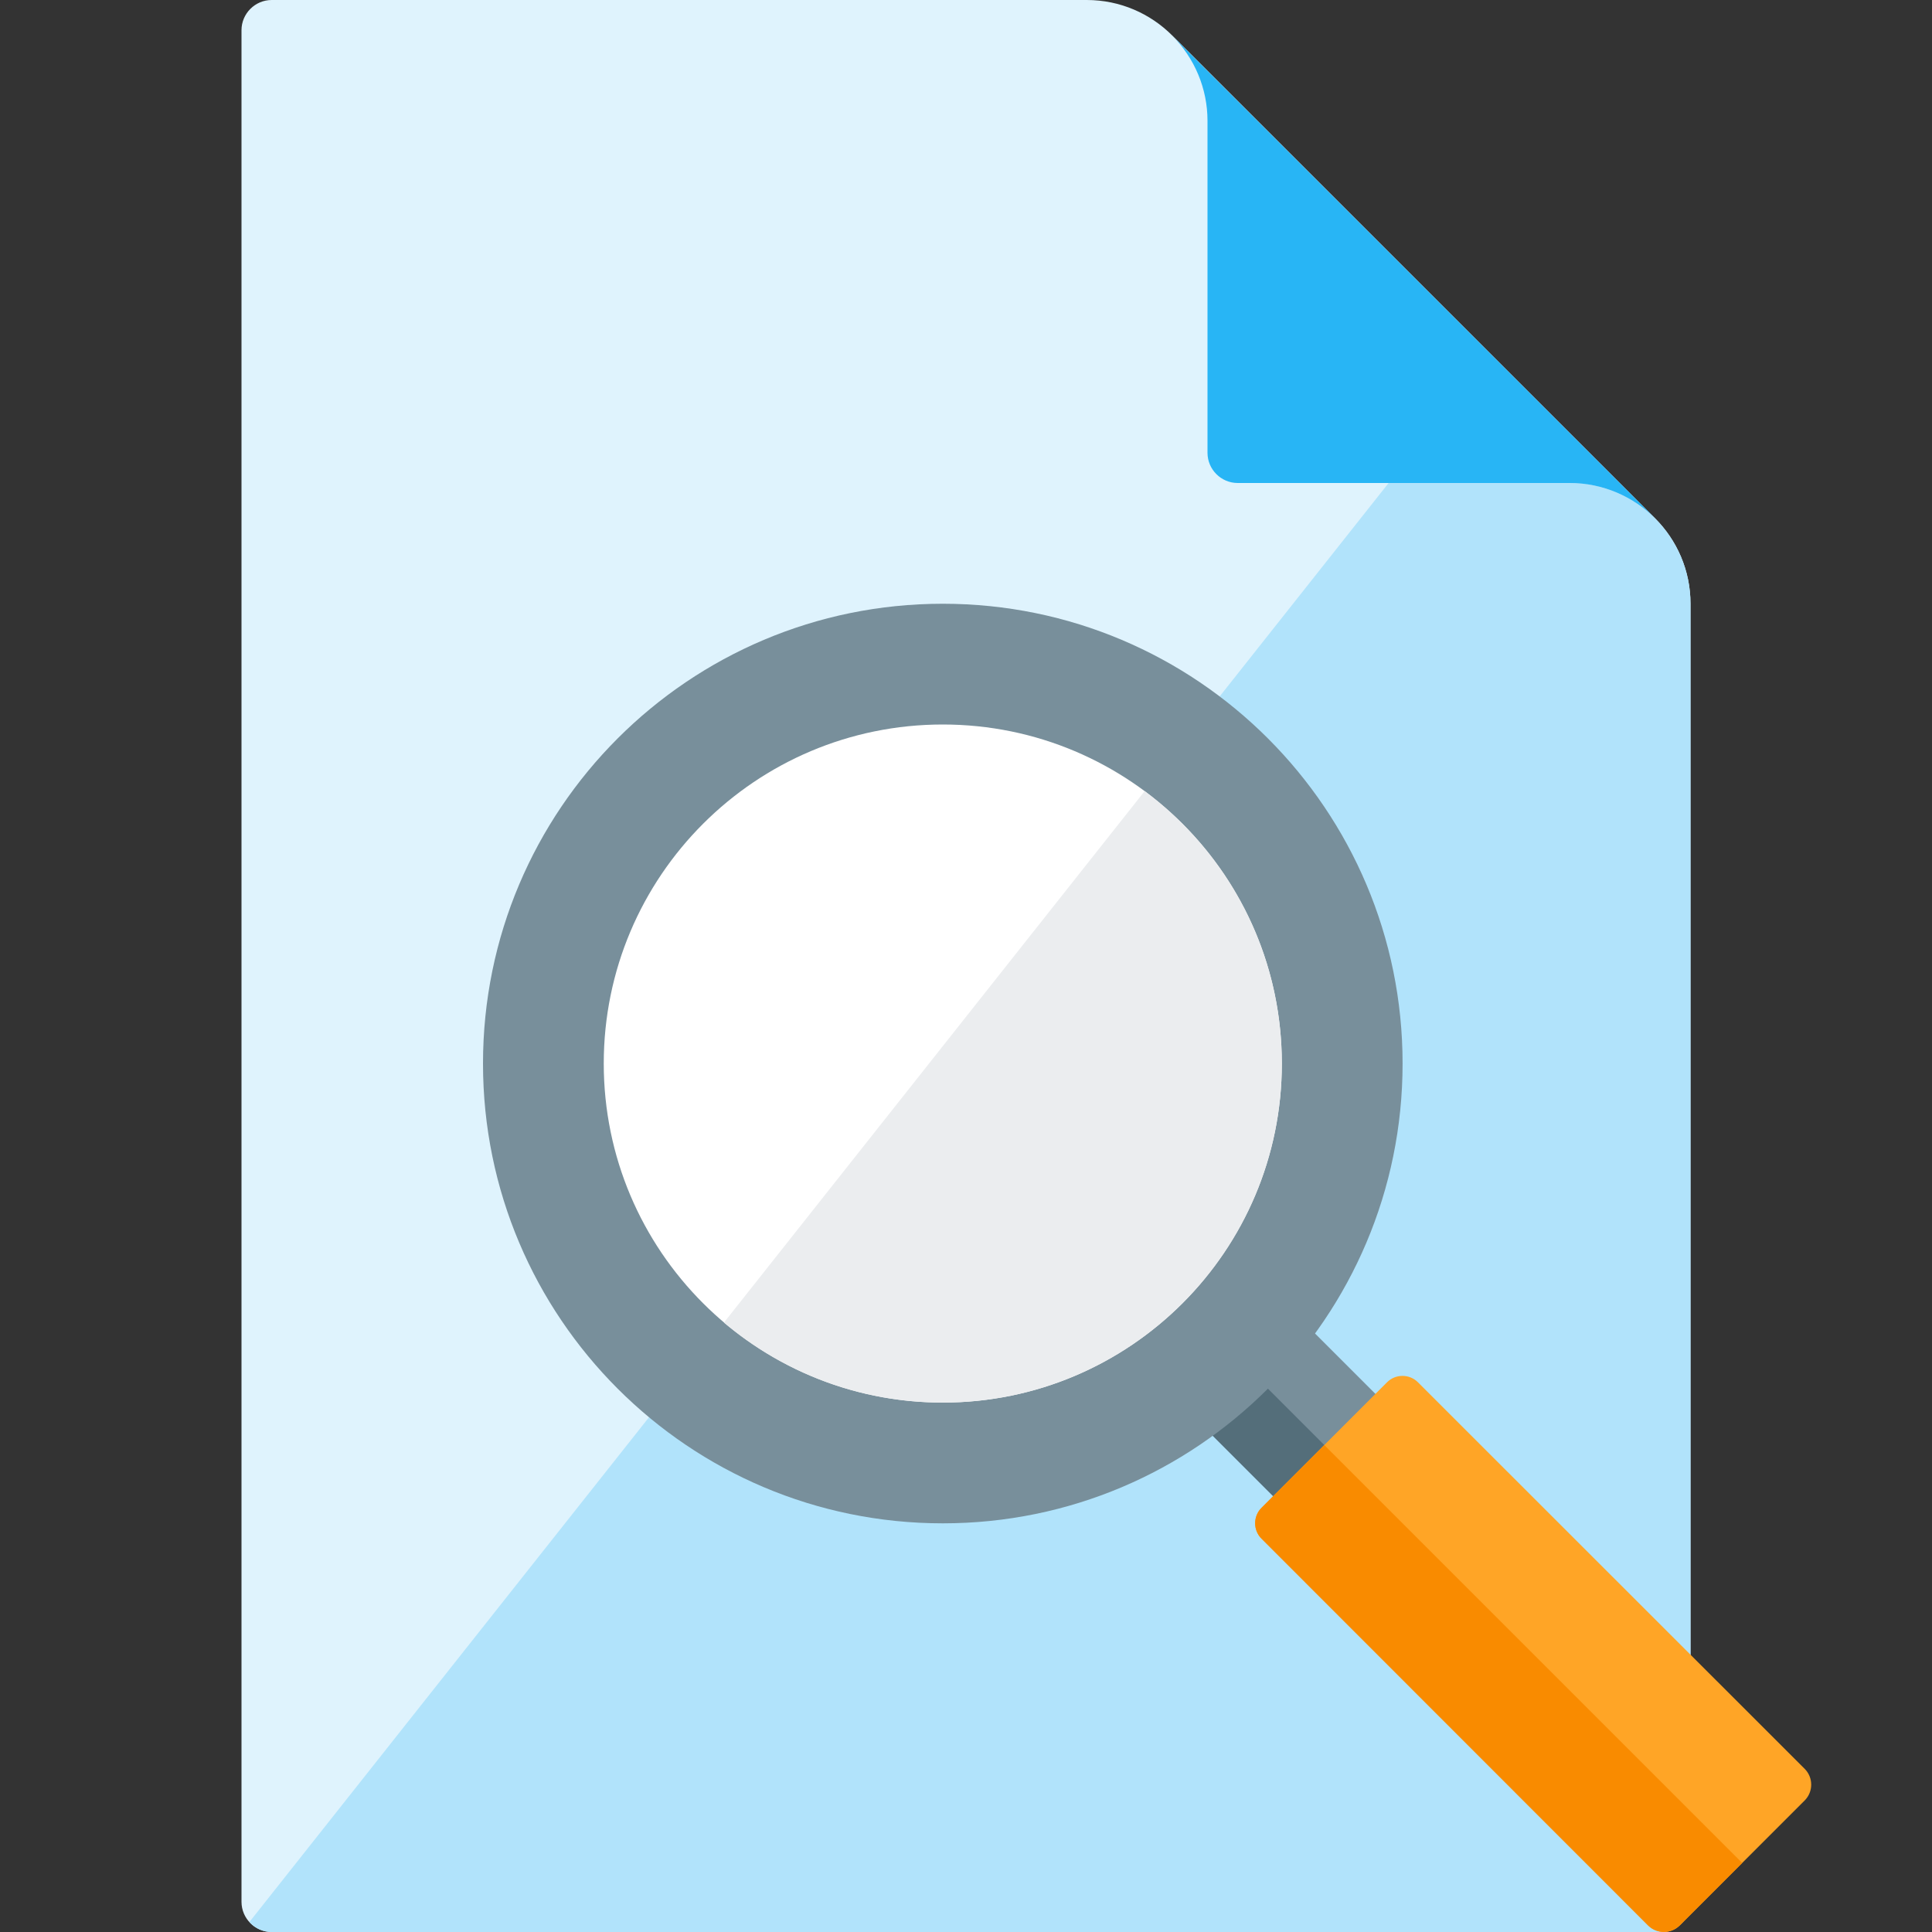
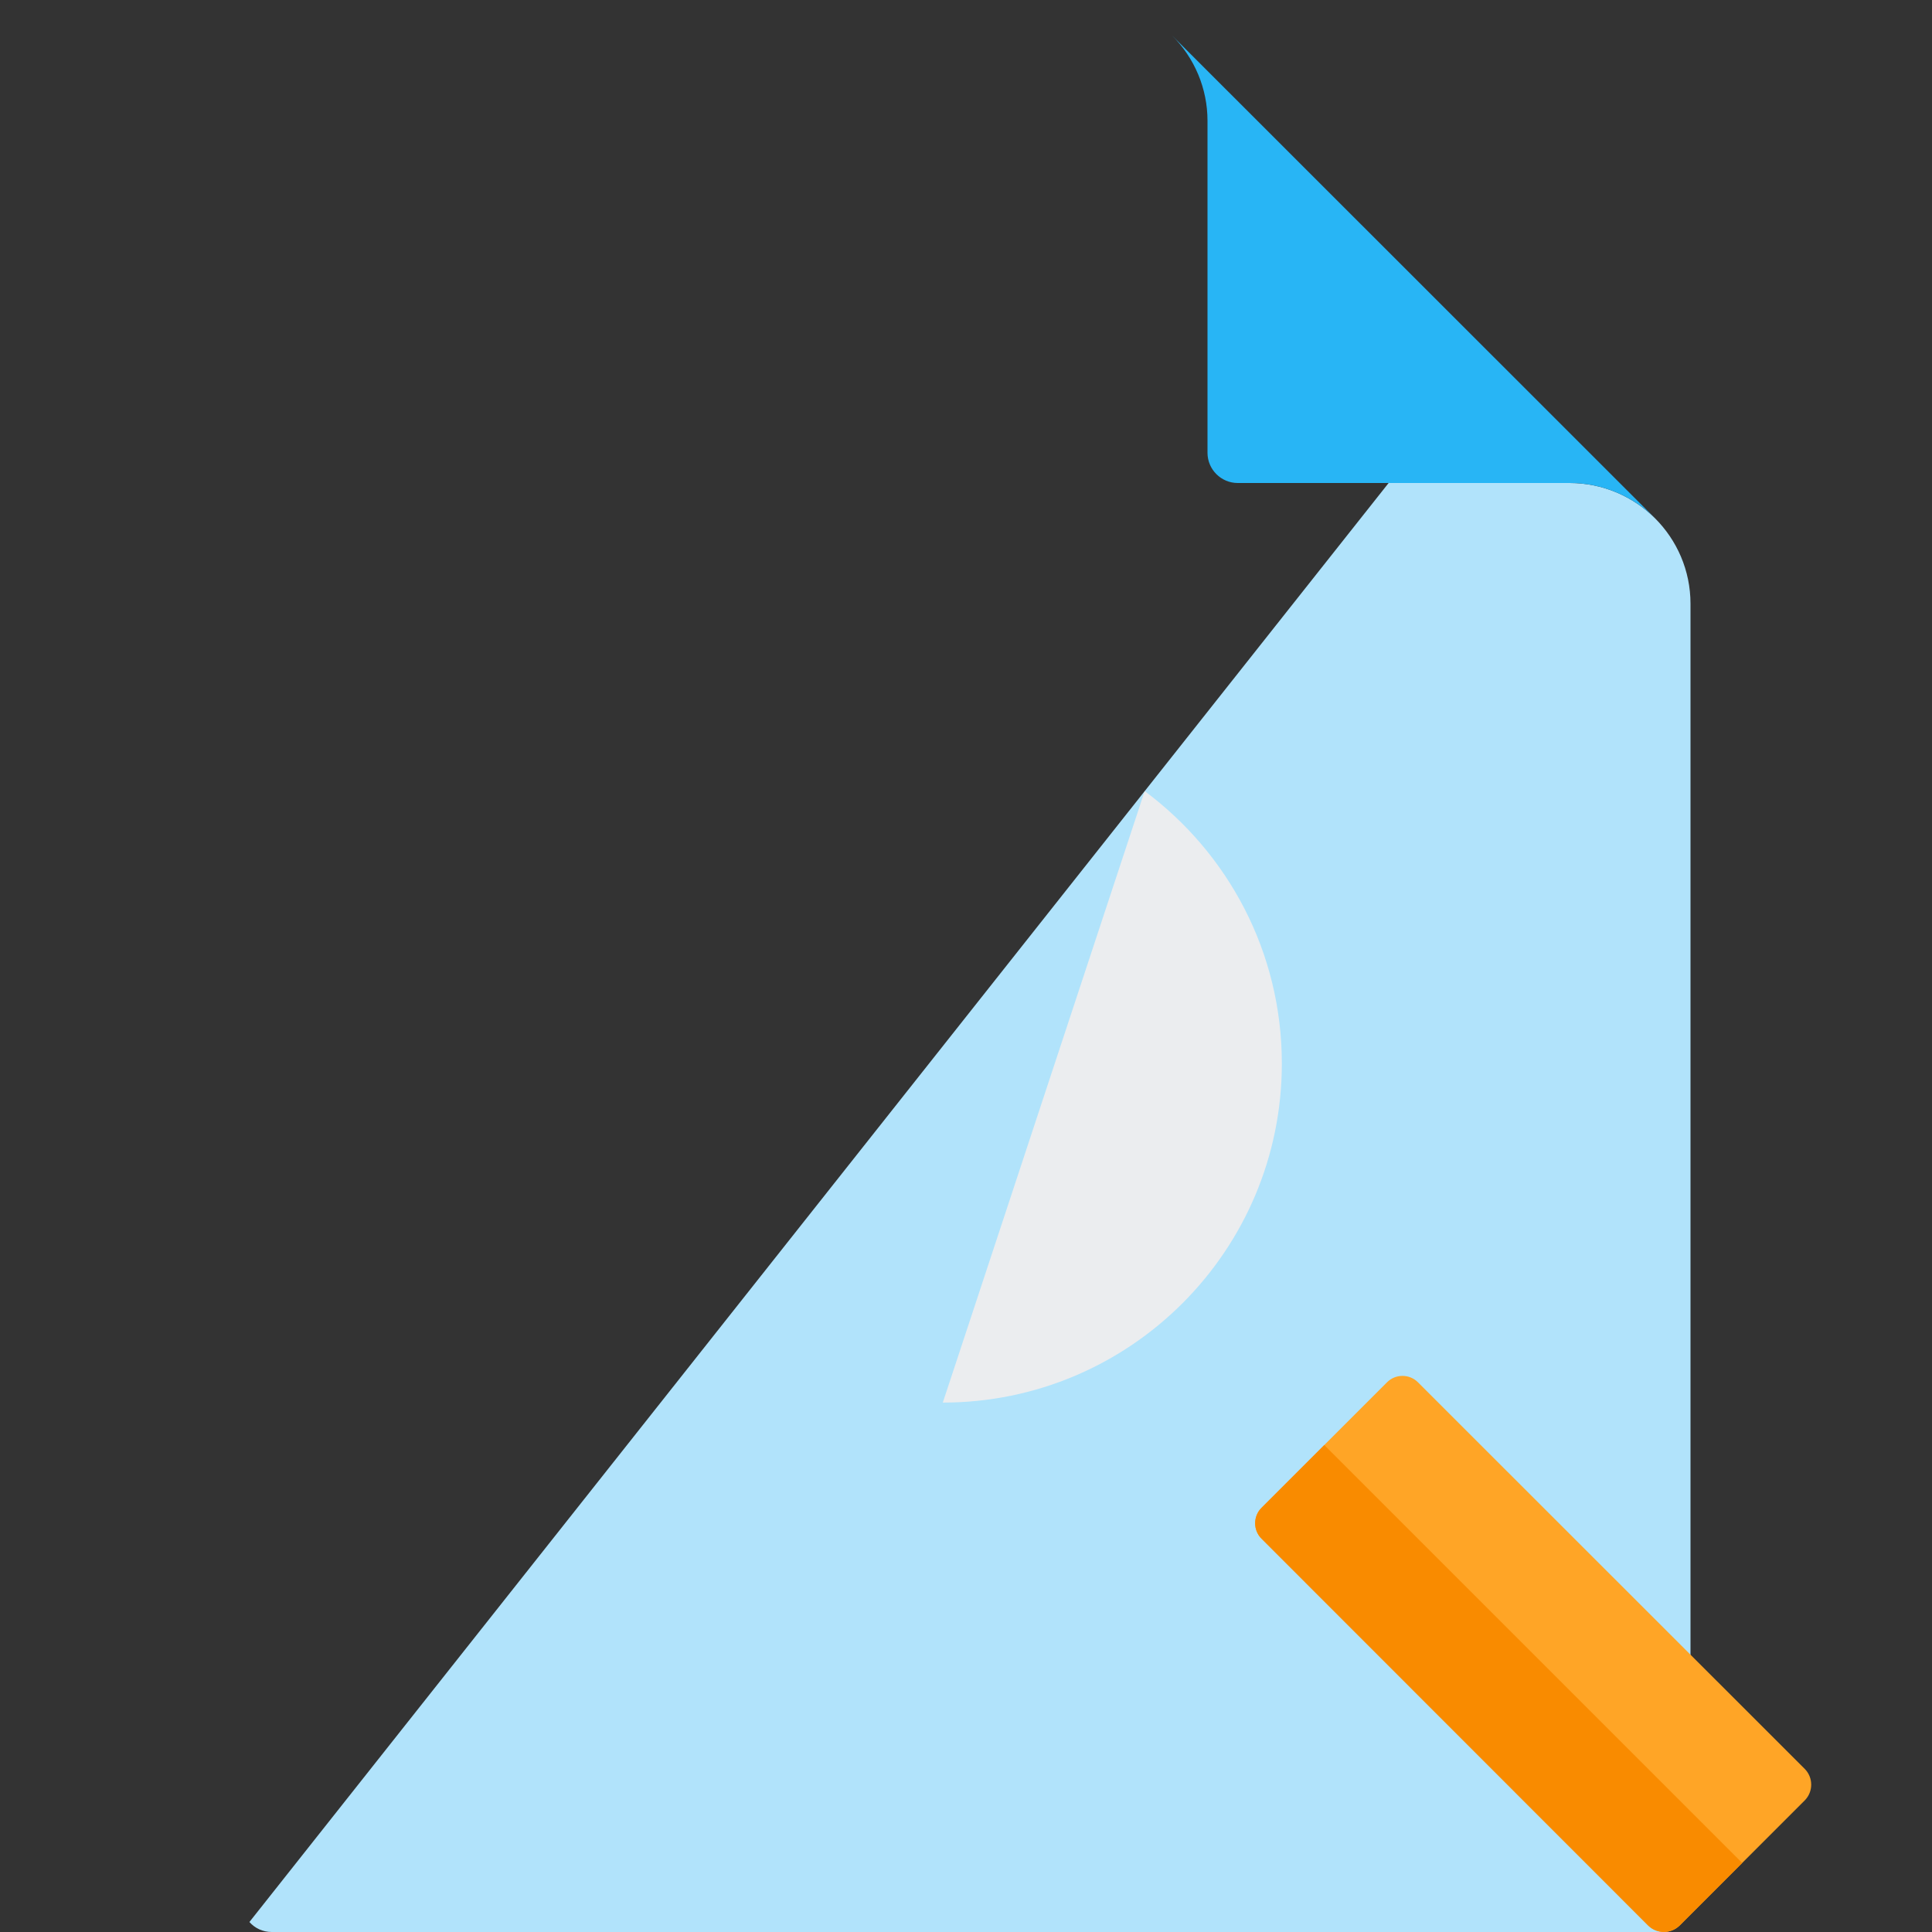
<svg xmlns="http://www.w3.org/2000/svg" version="1.1" viewBox="0 0 512 512">
  <rect x="0" y="0" width="512" height="512" fill="#333333" stroke="none" />
  <g>
-     <path d="M288,0l-216,0c-4.4,0 -8,3.6 -8,8l0,496c0,4.4 3.6,8 8,8l368,0c4.4,0 8,-3.6 8,-8l0,-344c0,-8.85 -3.6,-16.85 -9.4,-22.65l-127.95,-127.95c-5.8,-5.8 -13.8,-9.4 -22.65,-9.4z" fill="#dff3fd" />
    <path d="M66.1,509.35c1.45,1.65 3.55,2.65 5.9,2.65l368,0c4.4,0 8,-3.6 8,-8l0,-344c0,-8.85 -3.6,-16.85 -9.4,-22.65c-5.8,-5.75 -13.8,-9.35 -22.6,-9.35l-48,0z" fill="#b1e3fb" />
    <path d="M438.6,137.35c-5.8,-5.75 -13.8,-9.35 -22.6,-9.35l-88,0c-4.4,0 -8,-3.6 -8,-8l0,-88c0,-8.5 -3.4,-16.6 -9.4,-22.6z" fill="#28b5f5" />
-     <polygon points="385.25,390.15 317.55,322.45 290.45,349.55 358.15,417.25" fill="#788f9b" />
-     <polygon points="304,336 290.45,349.55 358.15,417.25 371.7,403.7" fill="#546e7a" />
    <path d="M478.3,468.8l-102.5,-102.45c-2.25,-2.3 -6,-2.3 -8.25,0l-33.2,33.2c-2.3,2.25 -2.3,6 0,8.25l102.45,102.5c2.3,2.25 6,2.25 8.3,0l16.6,-16.6l16.6,-16.6c2.25,-2.3 2.25,-6 0,-8.3z" fill="#ffa526" />
    <path d="M350.95,382.95l-16.6,16.6c-2.3,2.25 -2.3,6 0,8.25l102.45,102.5c2.3,2.25 6,2.25 8.3,0l16.6,-16.6z" fill="#f98b00" />
-     <path d="M249.85,160c67.3,0 121.85,54.55 121.85,121.85c0,67.3 -54.55,121.85 -121.85,121.85c-67.3,0 -121.85,-54.55 -121.85,-121.85c0,-67.3 54.55,-121.85 121.85,-121.85z" fill="#788f9b" />
-     <path d="M249.85,192c49.6,0 89.85,40.2 89.85,89.85c0,49.6 -40.25,89.85 -89.85,89.85c-49.6,0 -89.85,-40.25 -89.85,-89.85c0,-49.65 40.25,-89.85 89.85,-89.85z" fill="#ffffff" />
-     <path d="M303.35,209.65c22.05,16.4 36.35,42.6 36.35,72.2c0,49.6 -40.25,89.85 -89.85,89.85c-22.1,0 -42.35,-8 -58,-21.2z" fill="#ebedef" />
+     <path d="M303.35,209.65c22.05,16.4 36.35,42.6 36.35,72.2c0,49.6 -40.25,89.85 -89.85,89.85z" fill="#ebedef" />
  </g>
</svg>